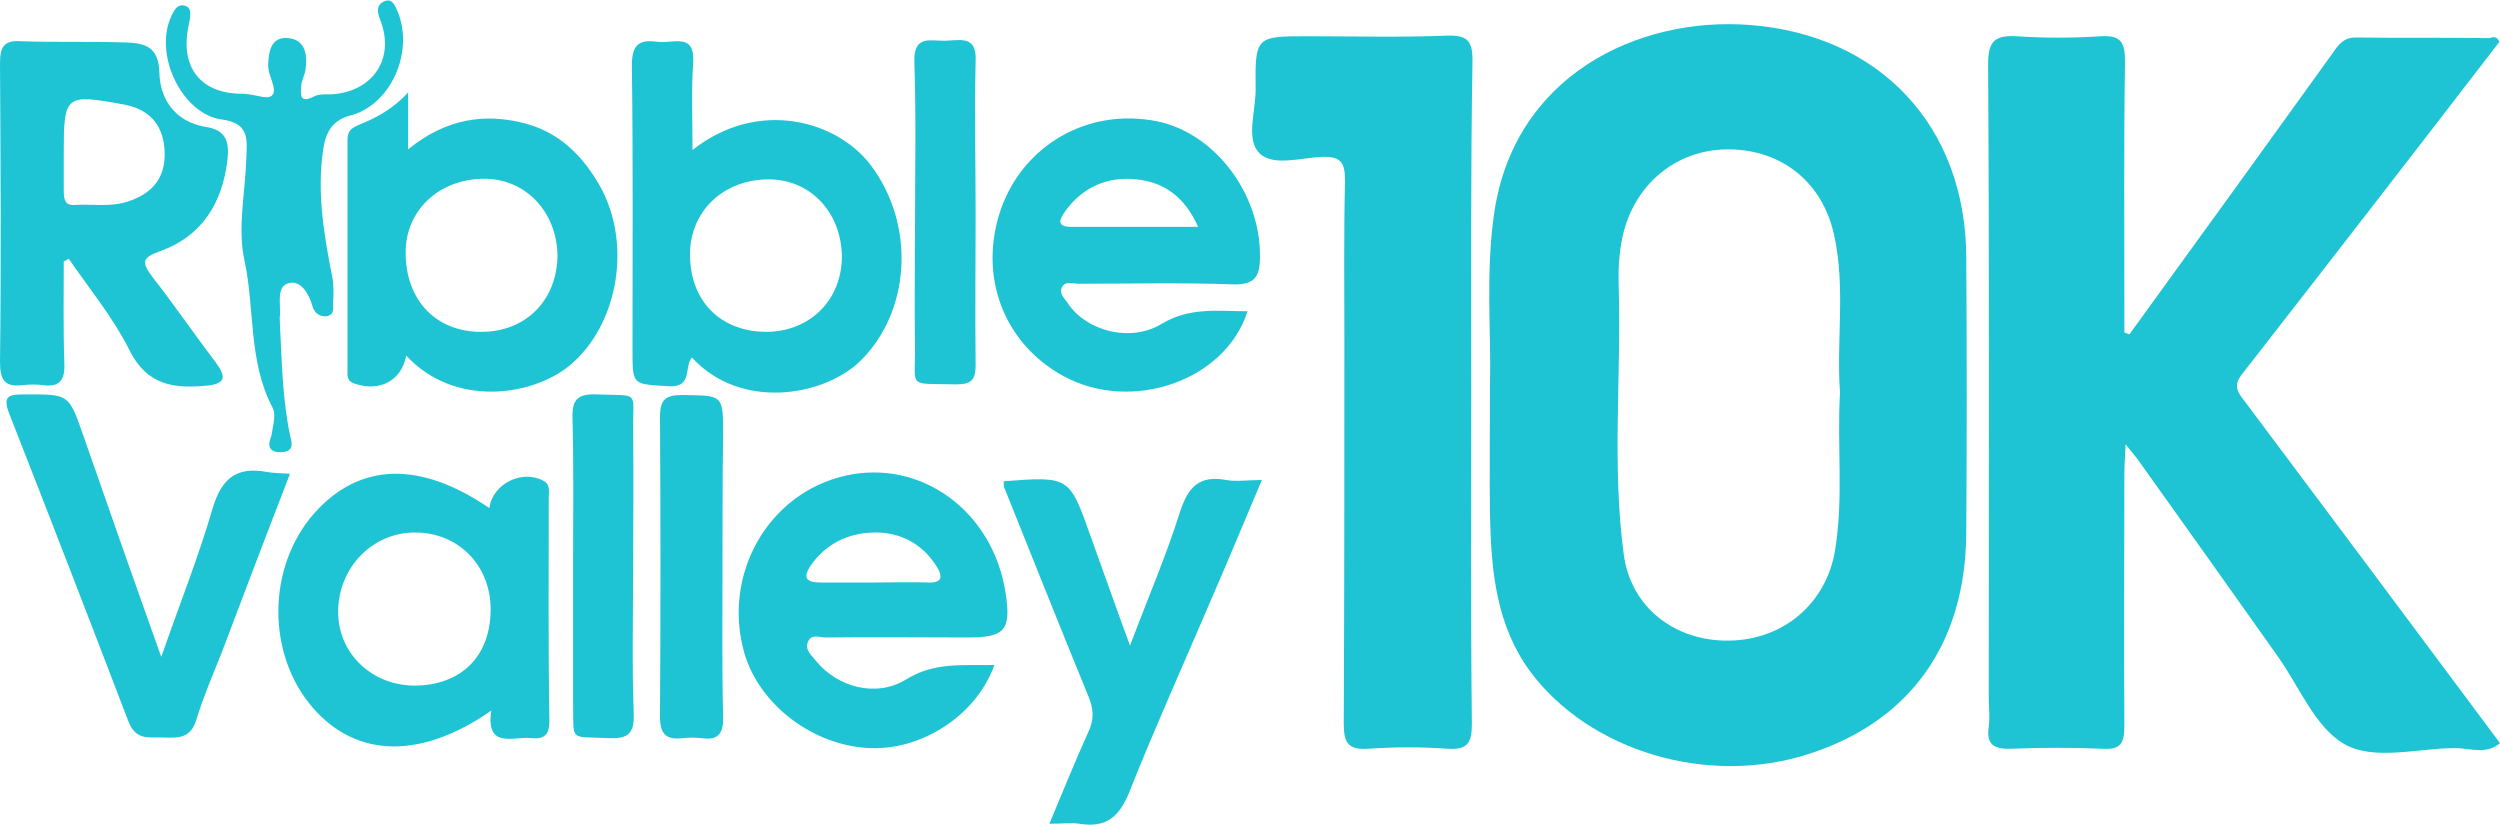
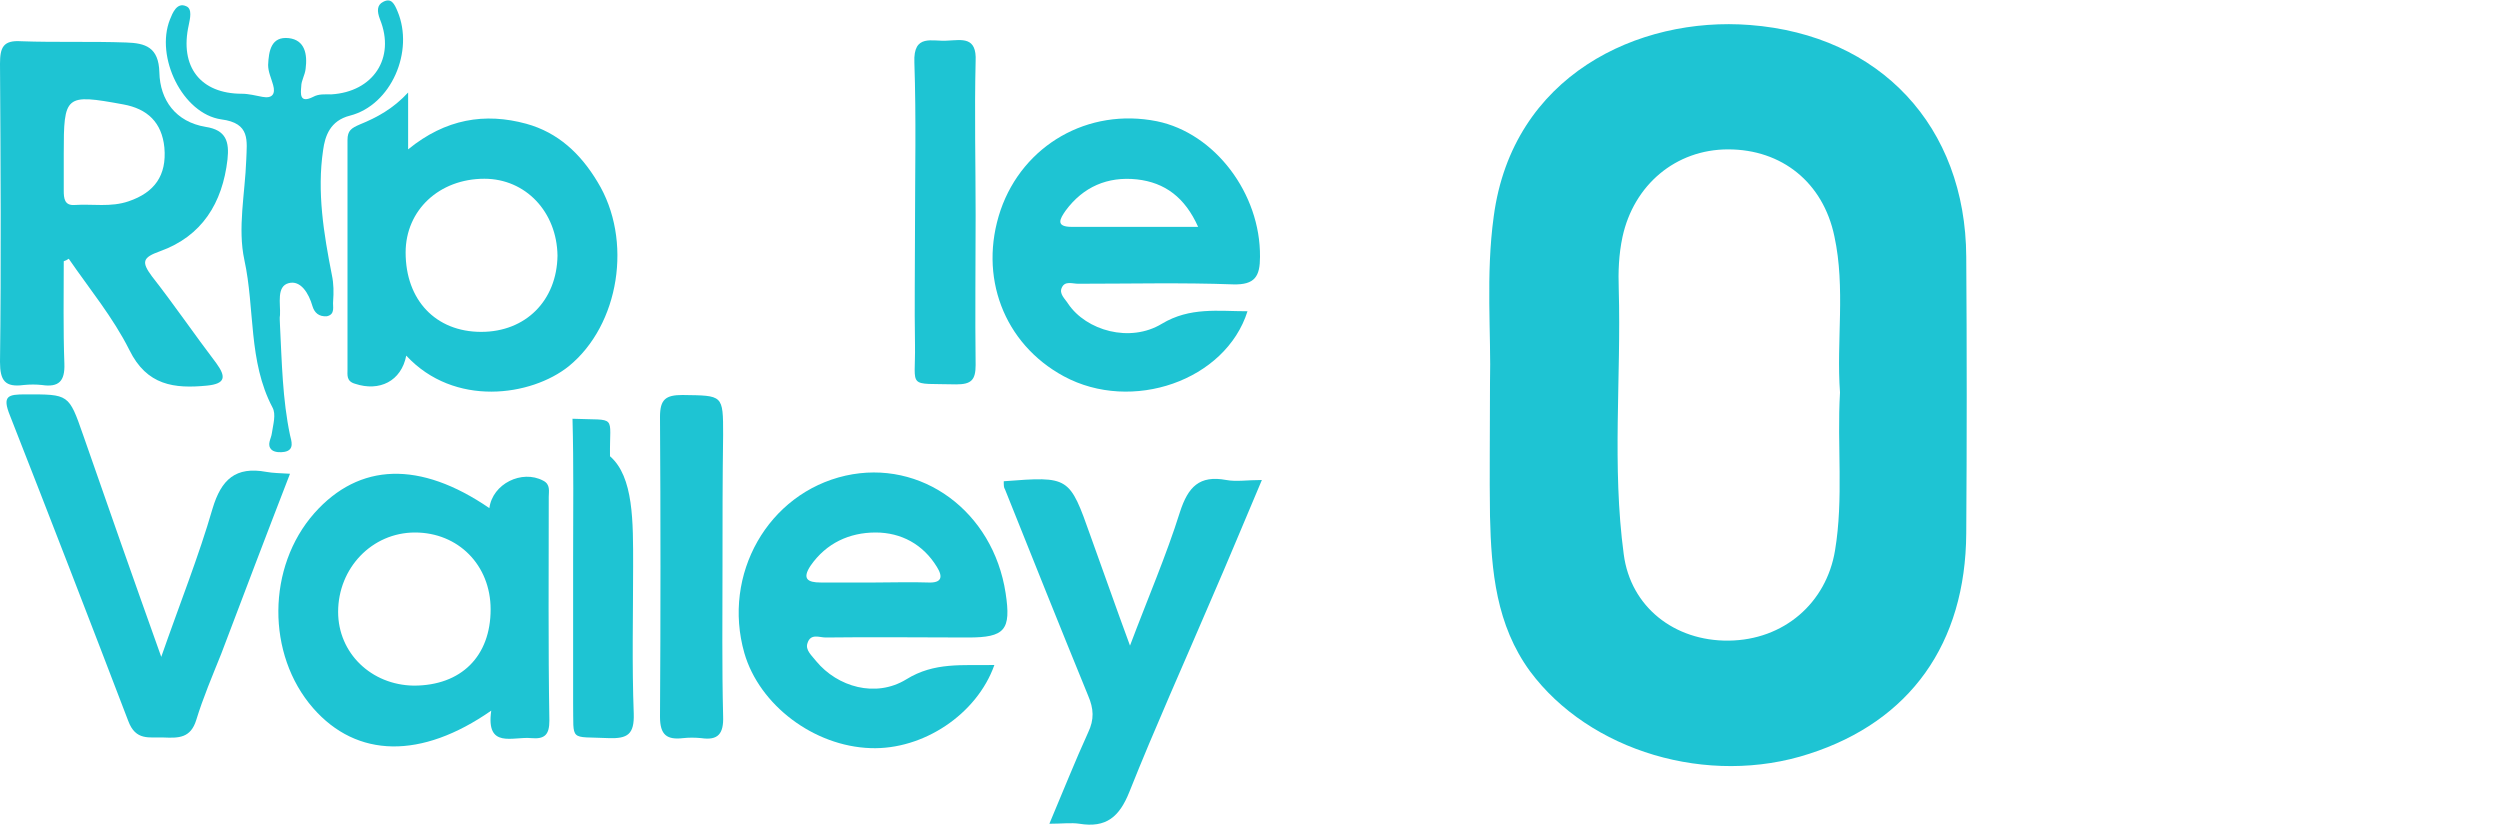
<svg xmlns="http://www.w3.org/2000/svg" version="1.1" id="Layer_1" x="0px" y="0px" viewBox="0 0 400 132" style="enable-background:new 0 0 400 132;" xml:space="preserve">
  <style type="text/css">
	.st0{fill:#1EC4D3;}
</style>
  <g>
-     <path class="st0" d="M399.9,6.7c-13.7,17.8-27.4,35.5-41.2,53.2c-1.1,1.4-1,2.4,0,3.7c13.8,18.4,27.5,36.8,41.3,55.3   c-2.2,1.9-4.8,0.8-7.2,0.8c-6,0-13,2.1-17.8-0.7c-4.6-2.7-7.1-9.1-10.5-13.9c-7.3-10.3-14.6-20.6-21.9-30.8   c-0.6-0.9-1.3-1.7-2.5-3.2c-0.1,2-0.2,3.4-0.2,4.7c0,13.5-0.1,27,0,40.4c0,2.7-0.6,3.8-3.5,3.6c-4.9-0.2-9.8-0.2-14.7,0   c-2.8,0.1-3.9-0.8-3.5-3.5c0.2-1.5,0-3.1,0-4.6c0-33.8,0.1-67.7-0.1-101.5c0-3.5,1-4.6,4.5-4.4c4.5,0.3,9,0.3,13.5,0   c3.3-0.2,3.9,1,3.9,4.1c-0.2,13.1-0.1,26.1-0.1,39.2c0,1.4,0,2.7,0,4.1c0.3,0.1,0.5,0.2,0.8,0.3c5.9-8.1,11.7-16.2,17.6-24.3   c5-6.9,10-13.9,15-20.8c0.9-1.3,1.7-2.4,3.6-2.4c7.2,0.1,14.3,0,21.5,0.1C398.9,5.8,399.6,5.9,399.9,6.7z" />
-     <path class="st0" d="M235.4,62.7c0,17.7-0.1,35.4,0.1,53.1c0,3.1-0.7,4.2-3.9,4c-4.2-0.3-8.4-0.3-12.6,0c-3.2,0.2-4-0.8-4-4   c0.1-20.5,0.1-41,0.1-61.5c0-8.4-0.1-16.9,0.1-25.3c0-2.7-0.4-4-3.6-3.9c-3.4,0.1-7.9,1.6-10.1-0.6c-2.2-2.2-0.6-6.7-0.6-10.1   c-0.1-8.6,0-8.6,8.4-8.6c7.4,0,14.9,0.2,22.3-0.1c3.1-0.1,4,0.8,4,3.9C235.3,27.3,235.4,45,235.4,62.7z" />
    <path class="st0" d="M160.6,77c10.5-0.8,10.5-0.8,13.9,8.8c2,5.5,3.9,11,6.3,17.5c2.9-7.7,5.8-14.4,8-21.4c1.3-4,3.1-5.9,7.4-5.1   c1.6,0.3,3.3,0,5.7,0c-2.8,6.6-5.4,12.9-8.1,19.1c-4.4,10.3-9,20.5-13.1,30.8c-1.6,4-3.7,5.8-8,5.1c-1.3-0.2-2.8,0-4.8,0   c2.2-5.2,4.1-10,6.2-14.6c1-2.1,0.9-3.8,0-5.9c-4.5-11-8.9-22-13.3-33C160.6,78,160.6,77.7,160.6,77z" />
    <path class="st0" d="M25.8,105.1c3-8.6,6-16.1,8.2-23.7c1.4-4.7,3.7-6.8,8.6-5.9c1.1,0.2,2.2,0.2,3.8,0.3   c-3.8,9.8-7.4,19.3-11,28.8c-1.4,3.5-2.9,7-4,10.6c-0.9,2.9-2.8,2.9-5.2,2.8c-2.3-0.1-4.5,0.6-5.7-2.7C14.3,99.1,8,82.8,1.6,66.5   c-1.3-3.2-0.3-3.4,2.5-3.4c6.9,0,6.9-0.1,9.2,6.5C17.3,81.1,21.3,92.5,25.8,105.1z" />
    <path class="st0" d="M44.8,52.1c0.3,5.9,0.4,11.8,1.6,17.5c0.2,0.9,0.8,2.4-0.9,2.7c-0.6,0.1-1.5,0.1-2-0.3c-0.9-0.8-0.1-1.8,0-2.7   c0.2-1.4,0.7-3,0.1-4.1c-3.9-7.4-2.8-15.8-4.5-23.6c-1.1-5.1,0.1-10.6,0.3-16c0.1-3.1,0.7-5.9-4-6.5c-6.2-0.9-10.6-10-8.2-16   c0.4-1,1.1-2.8,2.6-2.1c1,0.4,0.6,2,0.4,3c-1.5,6.7,1.9,11,8.5,11c1.1,0,2.2,0.3,3.3,0.5c1.6,0.3,2.1-0.5,1.7-1.9   c-0.3-1.1-0.8-2.1-0.8-3.2c0.1-2.3,0.5-4.6,3.3-4.3c2.6,0.3,3,2.6,2.7,4.9c-0.1,1-0.7,1.9-0.7,2.8c-0.1,1.2-0.3,2.8,1.9,1.7   C51,15,52,15.1,53,15.1c6.7-0.4,10.3-5.8,7.8-12c-0.5-1.3-0.5-2.3,0.5-2.8c1.3-0.7,1.8,0.3,2.3,1.5c2.7,6.4-1,15-7.6,16.7   c-3.2,0.8-4,3.3-4.3,5.5c-1,6.7,0.1,13.4,1.4,20c0.3,1.4,0.3,2.8,0.2,4.2c-0.1,0.8,0.4,2.1-1,2.4C51,50.7,50.3,50,50,49   c-0.6-2.1-1.9-4.2-3.8-3.7c-2,0.5-1.3,3.3-1.4,5.1C44.7,50.9,44.8,51.5,44.8,52.1z" />
    <path class="st0" d="M115.6,90.6c0,8-0.1,16,0.1,24c0.1,2.8-0.8,3.9-3.5,3.5c-1-0.1-2-0.1-2.9,0c-2.6,0.3-3.7-0.5-3.7-3.4   c0.1-16,0.1-32,0-48c0-2.8,0.9-3.5,3.6-3.5c6.5,0.1,6.5-0.1,6.5,6.4C115.6,76.6,115.6,83.6,115.6,90.6z" />
-     <path class="st0" d="M101.3,90.6c0,7.9-0.2,15.7,0.1,23.6c0.1,3.3-1,4-4,3.9c-6.4-0.3-5.6,0.7-5.7-5.6c0-7.7,0-15.5,0-23.2   c0-7.4,0.1-14.9-0.1-22.3c-0.1-2.8,0.6-4,3.7-3.9c7.3,0.3,5.9-0.8,6,6C101.4,76.3,101.3,83.5,101.3,90.6z" />
+     <path class="st0" d="M101.3,90.6c0,7.9-0.2,15.7,0.1,23.6c0.1,3.3-1,4-4,3.9c-6.4-0.3-5.6,0.7-5.7-5.6c0-7.7,0-15.5,0-23.2   c0-7.4,0.1-14.9-0.1-22.3c7.3,0.3,5.9-0.8,6,6C101.4,76.3,101.3,83.5,101.3,90.6z" />
    <path class="st0" d="M156.1,34.4c0,8-0.1,16,0,24c0,2.4-0.7,3.1-3.1,3.1c-8-0.2-6.5,0.8-6.6-6.3c-0.1-6.2,0-12.4,0-18.6   c0-8.9,0.2-17.7-0.1-26.6c-0.2-4.7,2.9-3.3,5.3-3.5c2.3-0.1,4.7-0.7,4.5,3.3C155.9,18.1,156.1,26.3,156.1,34.4z" />
    <path class="st0" d="M314.6,41.1C314.5,20.2,300.8,5.6,280,4c-17.9-1.4-38,8.1-41,30.6c-1.3,9.4-0.4,18.8-0.6,26.7   c0,8.1-0.1,14.7,0,21.3c0.2,8.8,1,17.4,6.4,24.8c9.5,12.8,28.5,18.5,44.7,13.2c16.1-5.2,25-17.6,25.1-35.3   C314.7,70.6,314.7,55.8,314.6,41.1z M294.4,62.8c-0.5,8.5,0.6,16.9-0.8,25.3s-8.2,14.3-17,14.4c-8.7,0.1-15.7-5.4-16.8-13.8   c-1.9-14.1-0.4-28.3-0.8-42.4c-0.1-2.8,0-5.6,0.6-8.4c1.8-8.3,8.5-14,16.9-14c8.6,0,15.2,5.3,17,13.9   C295.3,46.1,293.8,54.6,294.4,62.8z" />
    <path class="st0" d="M25.6,40.2c6.7-2.4,10-7.7,10.8-14.7c0.3-2.8-0.2-4.7-3.5-5.2c-4.8-0.8-7.3-4.3-7.4-8.7   c-0.1-4.1-2.3-4.7-5.3-4.8C14.7,6.6,9,6.8,3.4,6.6C0.5,6.4,0,7.6,0,10.2C0.1,26.1,0.2,42,0,57.9c0,3,0.8,4.1,3.8,3.7   c1-0.1,2-0.1,2.9,0c2.7,0.4,3.7-0.6,3.6-3.4c-0.2-5.5-0.1-10.9-0.1-16.4c0.3-0.1,0.5-0.2,0.8-0.4c3.3,4.8,7.1,9.4,9.7,14.6   c2.8,5.7,7.2,6.2,12.4,5.7c3-0.3,3.1-1.4,1.5-3.6c-3.5-4.6-6.7-9.3-10.3-13.9C22.6,41.9,22.8,41.2,25.6,40.2z M20.6,32.2   c-2.9,1-5.8,0.4-8.7,0.6c-1.6,0.1-1.7-1.1-1.7-2.3c0-2,0-3.9,0-5.9c0-9.4,0.2-9.6,9.5-7.9c3.9,0.7,6.2,2.9,6.6,6.9   C26.7,28.1,24.7,30.8,20.6,32.2z" />
    <path class="st0" d="M172.5,45.4c8.3,0,16.6-0.2,24.8,0.1c3.5,0.1,4.3-1.3,4.3-4.4c0.1-10.1-7.2-19.8-16.5-21.7   c-11-2.2-21.4,3.8-25,14.2c-3.6,10.6,0.5,21.4,10.1,26.6c10.9,5.9,25.9,0.7,29.4-10.4c-4.7,0-9.2-0.7-13.7,2   c-5.1,3.1-12.1,1.1-15-3.2c-0.5-0.8-1.5-1.6-1-2.6C170.4,44.9,171.6,45.4,172.5,45.4z M170.5,33.7c2.8-3.8,6.7-5.5,11.4-5   c4.5,0.5,7.7,2.9,9.8,7.6c-7.1,0-13.7,0-20.2,0C168.8,36.3,169.6,35,170.5,33.7z" />
    <g>
-       <path class="st0" d="M139.3,26.4c-5.4-7.1-18-10.7-28.5-2.4c0-5.1-0.2-9.5,0.1-13.8c0.4-5.1-3.2-3.2-5.6-3.5    c-2.8-0.4-4.2,0.2-4.2,3.7c0.2,15.2,0.1,30.3,0.1,45.5c0,5.9,0,5.5,5.8,5.9c3.9,0.2,2.4-3.1,3.7-4.6c7.8,8.5,21,6.2,26.8,0.7    C145.8,49.9,146.5,35.9,139.3,26.4z M122.7,53.1c-7.4,0-12.3-4.9-12.3-12.4c0-6.8,5.2-11.9,12.4-12c6.7-0.1,11.7,5.1,11.9,12.1    C134.8,47.8,129.8,53,122.7,53.1z" />
      <path class="st0" d="M84.2,19.8C77.6,18,71.3,19,65.3,23.9c0-3.5,0-6.1,0-9.1c-2.4,2.6-5,4-7.7,5.1c-1.4,0.6-2,1-2,2.5    c0,12.2,0,24.4,0,36.7c0,0.9-0.2,1.9,1.2,2.3c3.9,1.3,7.4-0.4,8.2-4.5c7.7,8.3,20,6.5,26,1.7c8.1-6.6,10.3-20.2,4.6-29.5    C92.9,24.6,89.3,21.2,84.2,19.8z M77,53.1c-7.3,0-12.1-5.1-12.1-12.7c0-6.8,5.4-11.8,12.6-11.8c6.6,0,11.6,5.3,11.7,12.3    C89.1,48.1,84.1,53.1,77,53.1z" />
    </g>
    <path class="st0" d="M132.1,102c7.6-0.1,15.2,0,22.8,0c5.9,0,6.9-1.2,6-7.1c-2-13.1-13.5-21.5-25.6-18.8   c-12.4,2.8-19.8,15.8-16.2,28.4c2.4,8.3,11.1,14.9,20.2,15.2c8.4,0.3,17-5.4,19.8-13.3c-5.1,0.1-9.6-0.5-14.1,2.3   c-4.9,3-11,1.2-14.4-2.9c-0.7-0.9-1.8-1.8-1.4-2.9C129.7,101.3,131.1,102,132.1,102z M129.7,90.5c2.5-3.6,6.2-5.3,10.4-5.3   c4.1,0,7.6,1.9,9.8,5.5c1,1.6,0.8,2.6-1.4,2.5c-2.8-0.1-5.6,0-8.4,0c-2.9,0-5.9,0-8.8,0C129.2,93.2,128.3,92.6,129.7,90.5z" />
    <path class="st0" d="M87.8,79.5c0-0.9,0.3-2-0.9-2.6c-3.4-1.8-8.1,0.5-8.6,4.4c-11.1-7.6-20.8-7.3-28,0.8   c-7.6,8.6-7.7,22.6-0.2,31.2c7,8,17.3,8.2,28.5,0.4c-0.9,6.2,3.5,4.1,6.4,4.4c2.2,0.2,2.9-0.6,2.9-2.8   C87.7,103.3,87.8,91.4,87.8,79.5z M66.2,109.7c-6.8-0.1-12.1-5.2-12.1-11.8c0-7,5.4-12.7,12.3-12.7s12.1,5.2,12.1,12.3   C78.5,105,73.8,109.7,66.2,109.7z" />
  </g>
</svg>